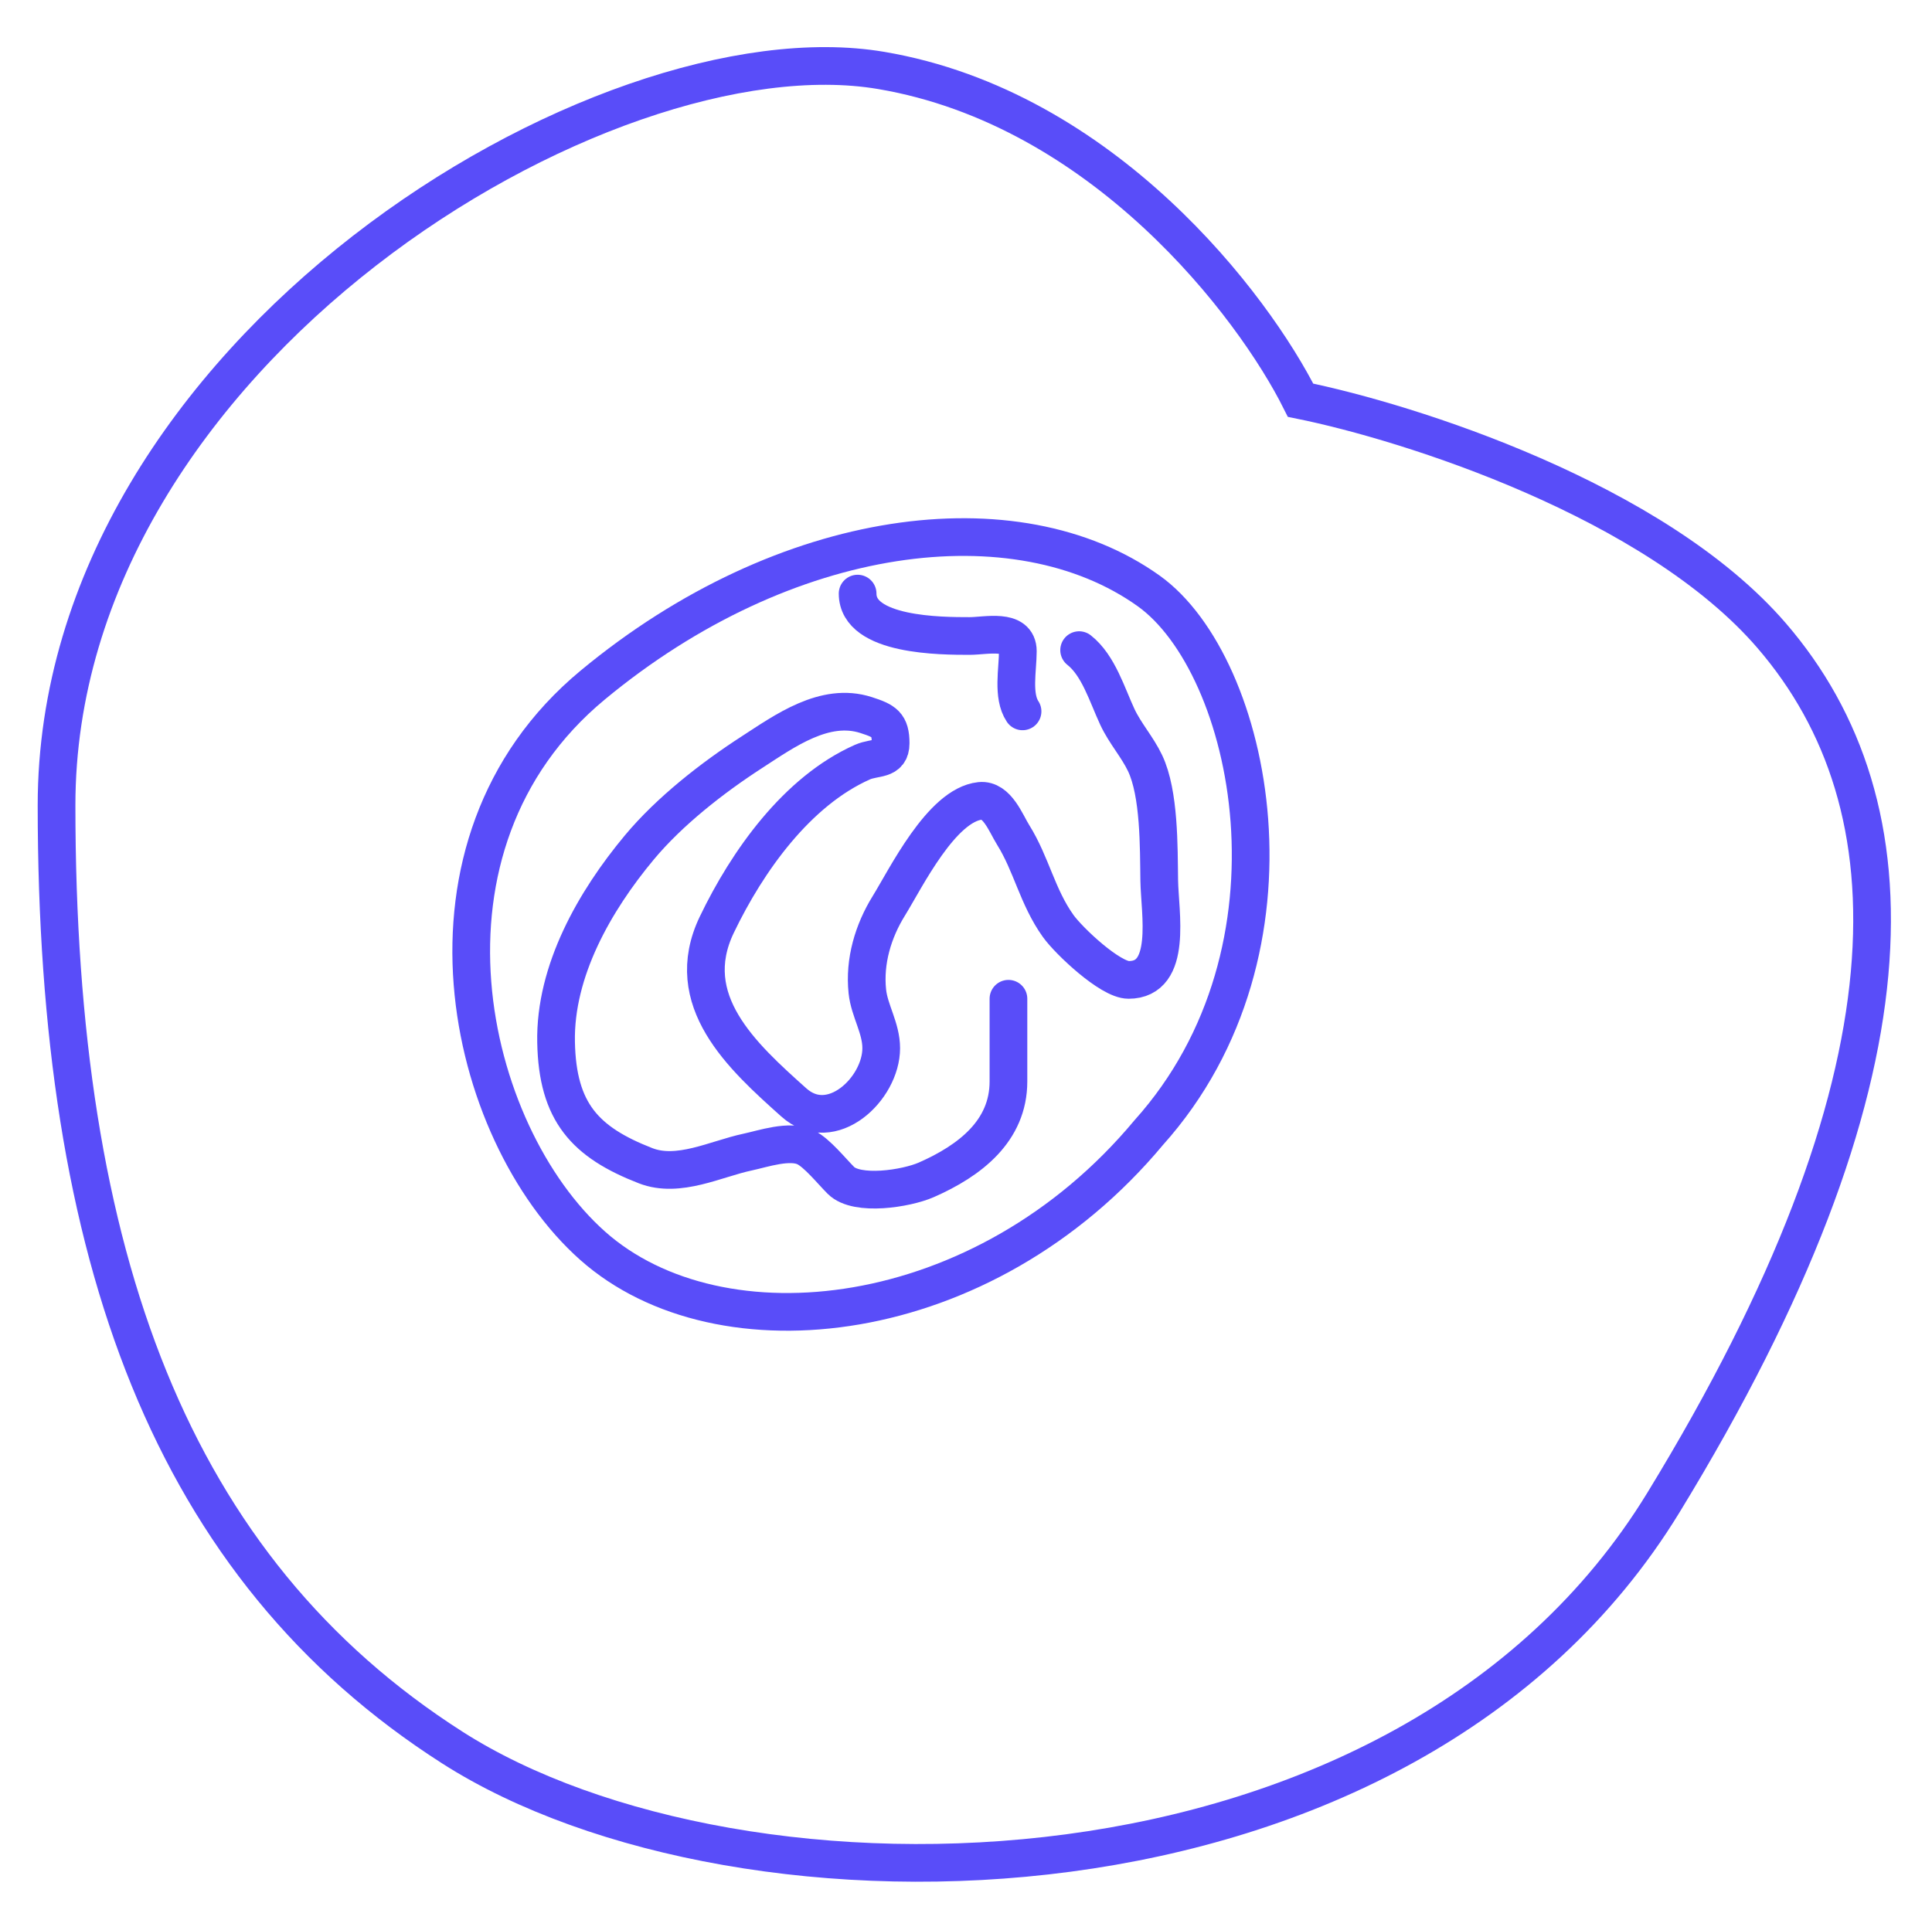
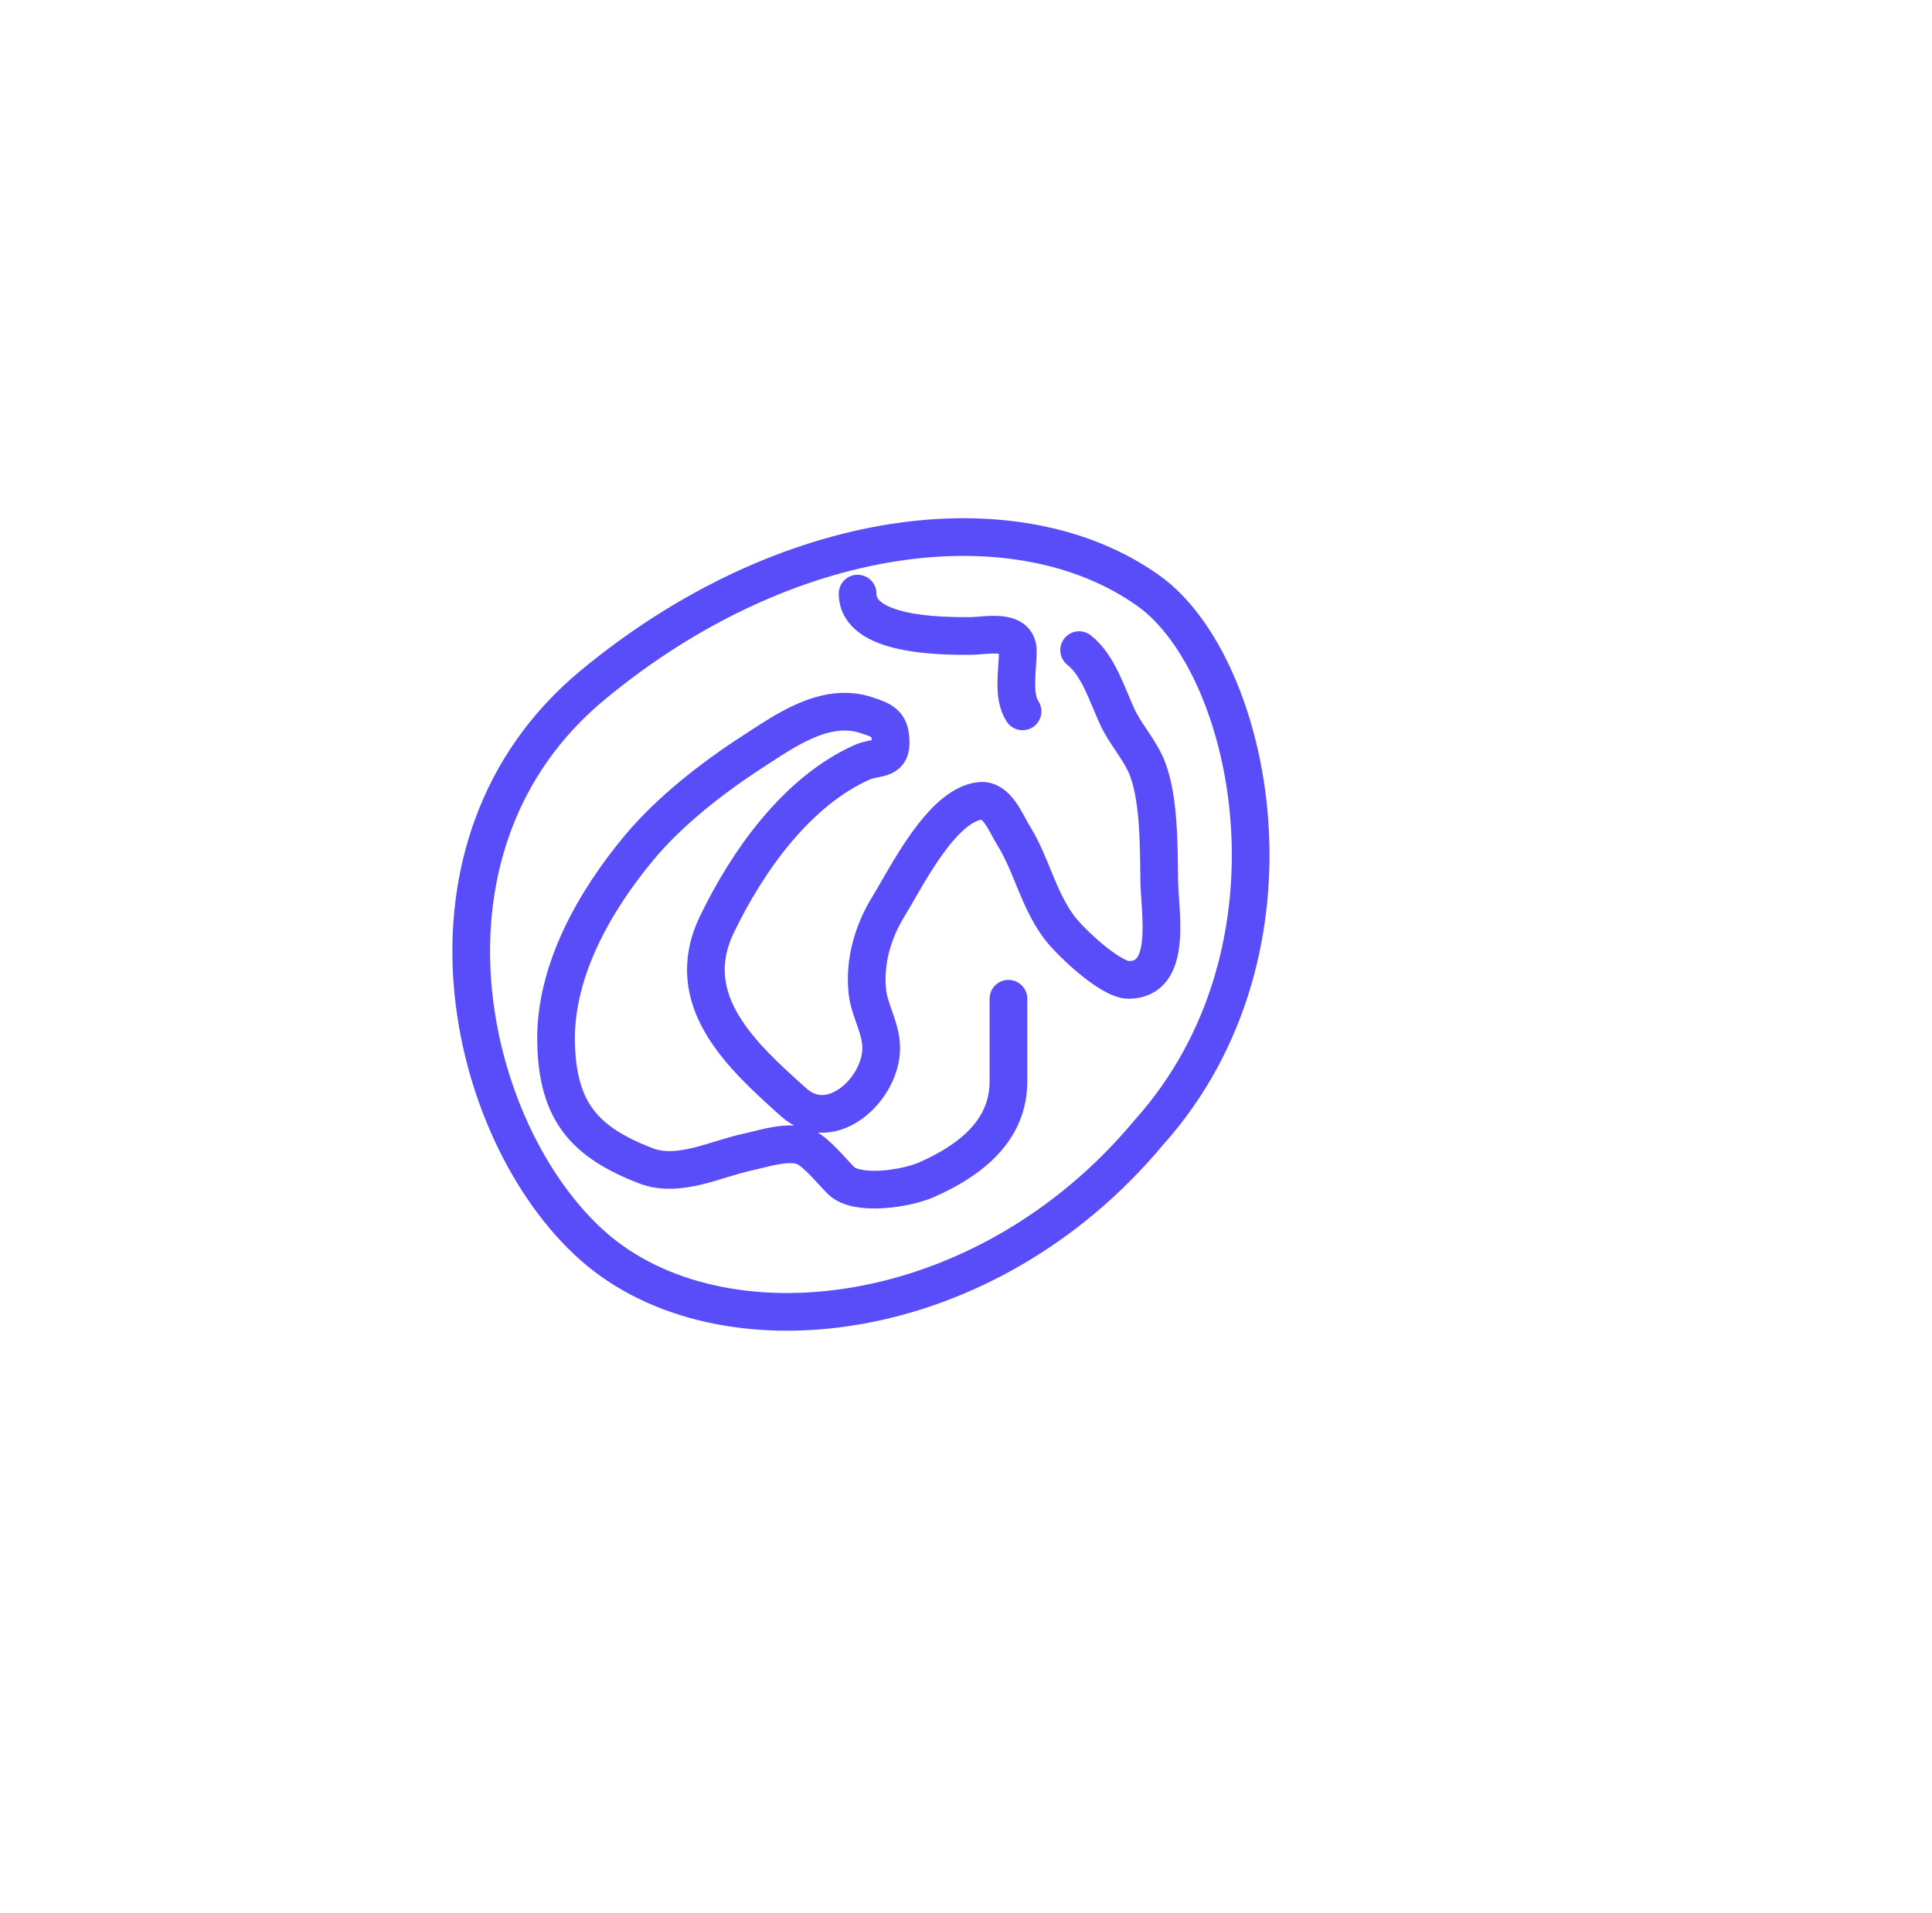
<svg xmlns="http://www.w3.org/2000/svg" width="205" height="203" viewBox="0 0 205 203" fill="none">
  <g clip-path="url(#clip0_21_102)">
    <g filter="url(#filter0_f_21_102)">
-       <path d="M93.5 7.476C117.1 11.476 133 32.476 138 42.476C149.5 44.809 175.6 53.076 188 67.476C203.5 85.476 204 114.476 176.5 159.476C149 204.476 78.5 204.976 48 185.476C18.206 166.427 6 133.476 6 85.476C6 37.476 64 2.476 93.5 7.476Z" stroke="#594DF9" stroke-width="4" stroke-linecap="round" />
      <path d="M121.882 120.214C139.382 100.714 132.882 70.571 121.882 62.714C107.882 52.714 83.382 55.714 62.882 72.714C42.382 89.714 49.382 120.214 62.882 132.214C76.382 144.214 104.382 141.214 121.882 120.214Z" stroke="#594DF9" stroke-width="4" stroke-linecap="round" />
      <path d="M114.504 69C116.556 70.613 117.48 73.771 118.559 76.083C119.378 77.837 120.689 79.28 121.504 81C123.033 84.229 122.952 89.898 123.004 93.444C123.053 96.842 124.469 104 119.754 104C117.797 104 113.41 99.858 112.282 98.278C110.059 95.166 109.455 91.733 107.504 88.611C106.728 87.37 105.8 84.811 104.004 85C99.899 85.432 96.104 93.239 94.309 96.139C92.646 98.826 91.694 102.015 92.032 105.222C92.248 107.282 93.504 109.089 93.504 111.25C93.504 115.552 88.224 120.577 84.226 117C78.751 112.101 72.2 106.179 76.059 98.139C79.302 91.384 84.569 83.971 91.504 80.889C92.858 80.287 94.504 80.756 94.504 78.889C94.504 76.891 93.853 76.519 91.893 75.889C87.507 74.479 83.251 77.588 79.782 79.833C75.588 82.547 71.045 86.095 67.837 89.944C63.1 95.629 58.855 103.046 59.004 110.611C59.15 118.055 62.094 121.229 68.504 123.722C71.992 125.079 75.971 122.986 79.309 122.278C80.964 121.927 83.809 120.93 85.504 121.778C86.709 122.38 88.224 124.275 89.226 125.278C90.924 126.976 96.163 126.152 98.282 125.222C102.934 123.18 107.004 120.019 107.004 114.778C107.004 111.852 107.004 108.926 107.004 106" stroke="#594DF9" stroke-width="4" stroke-linecap="round" />
      <path d="M91 63C91 67.498 99.91 67.5 102.889 67.5C104.589 67.5 108 66.665 108 69.111C108 71.068 107.401 73.851 108.5 75.5" stroke="#594DF9" stroke-width="4" stroke-linecap="round" />
    </g>
  </g>
  <defs>
    <filter id="filter0_f_21_102" x="0" y="1" width="204.646" height="202.711" filterUnits="userSpaceOnUse" color-interpolation-filters="sRGB">
      <feFlood flood-opacity="0" result="BackgroundImageFix" />
      <feBlend mode="normal" in="SourceGraphic" in2="BackgroundImageFix" result="shape" />
      <feGaussianBlur stdDeviation="2" result="effect1_foregroundBlur_21_102" />
    </filter>
    <clipPath id="clip0_21_102">
      <rect width="205" height="203" fill="white" />
    </clipPath>
  </defs>
</svg>